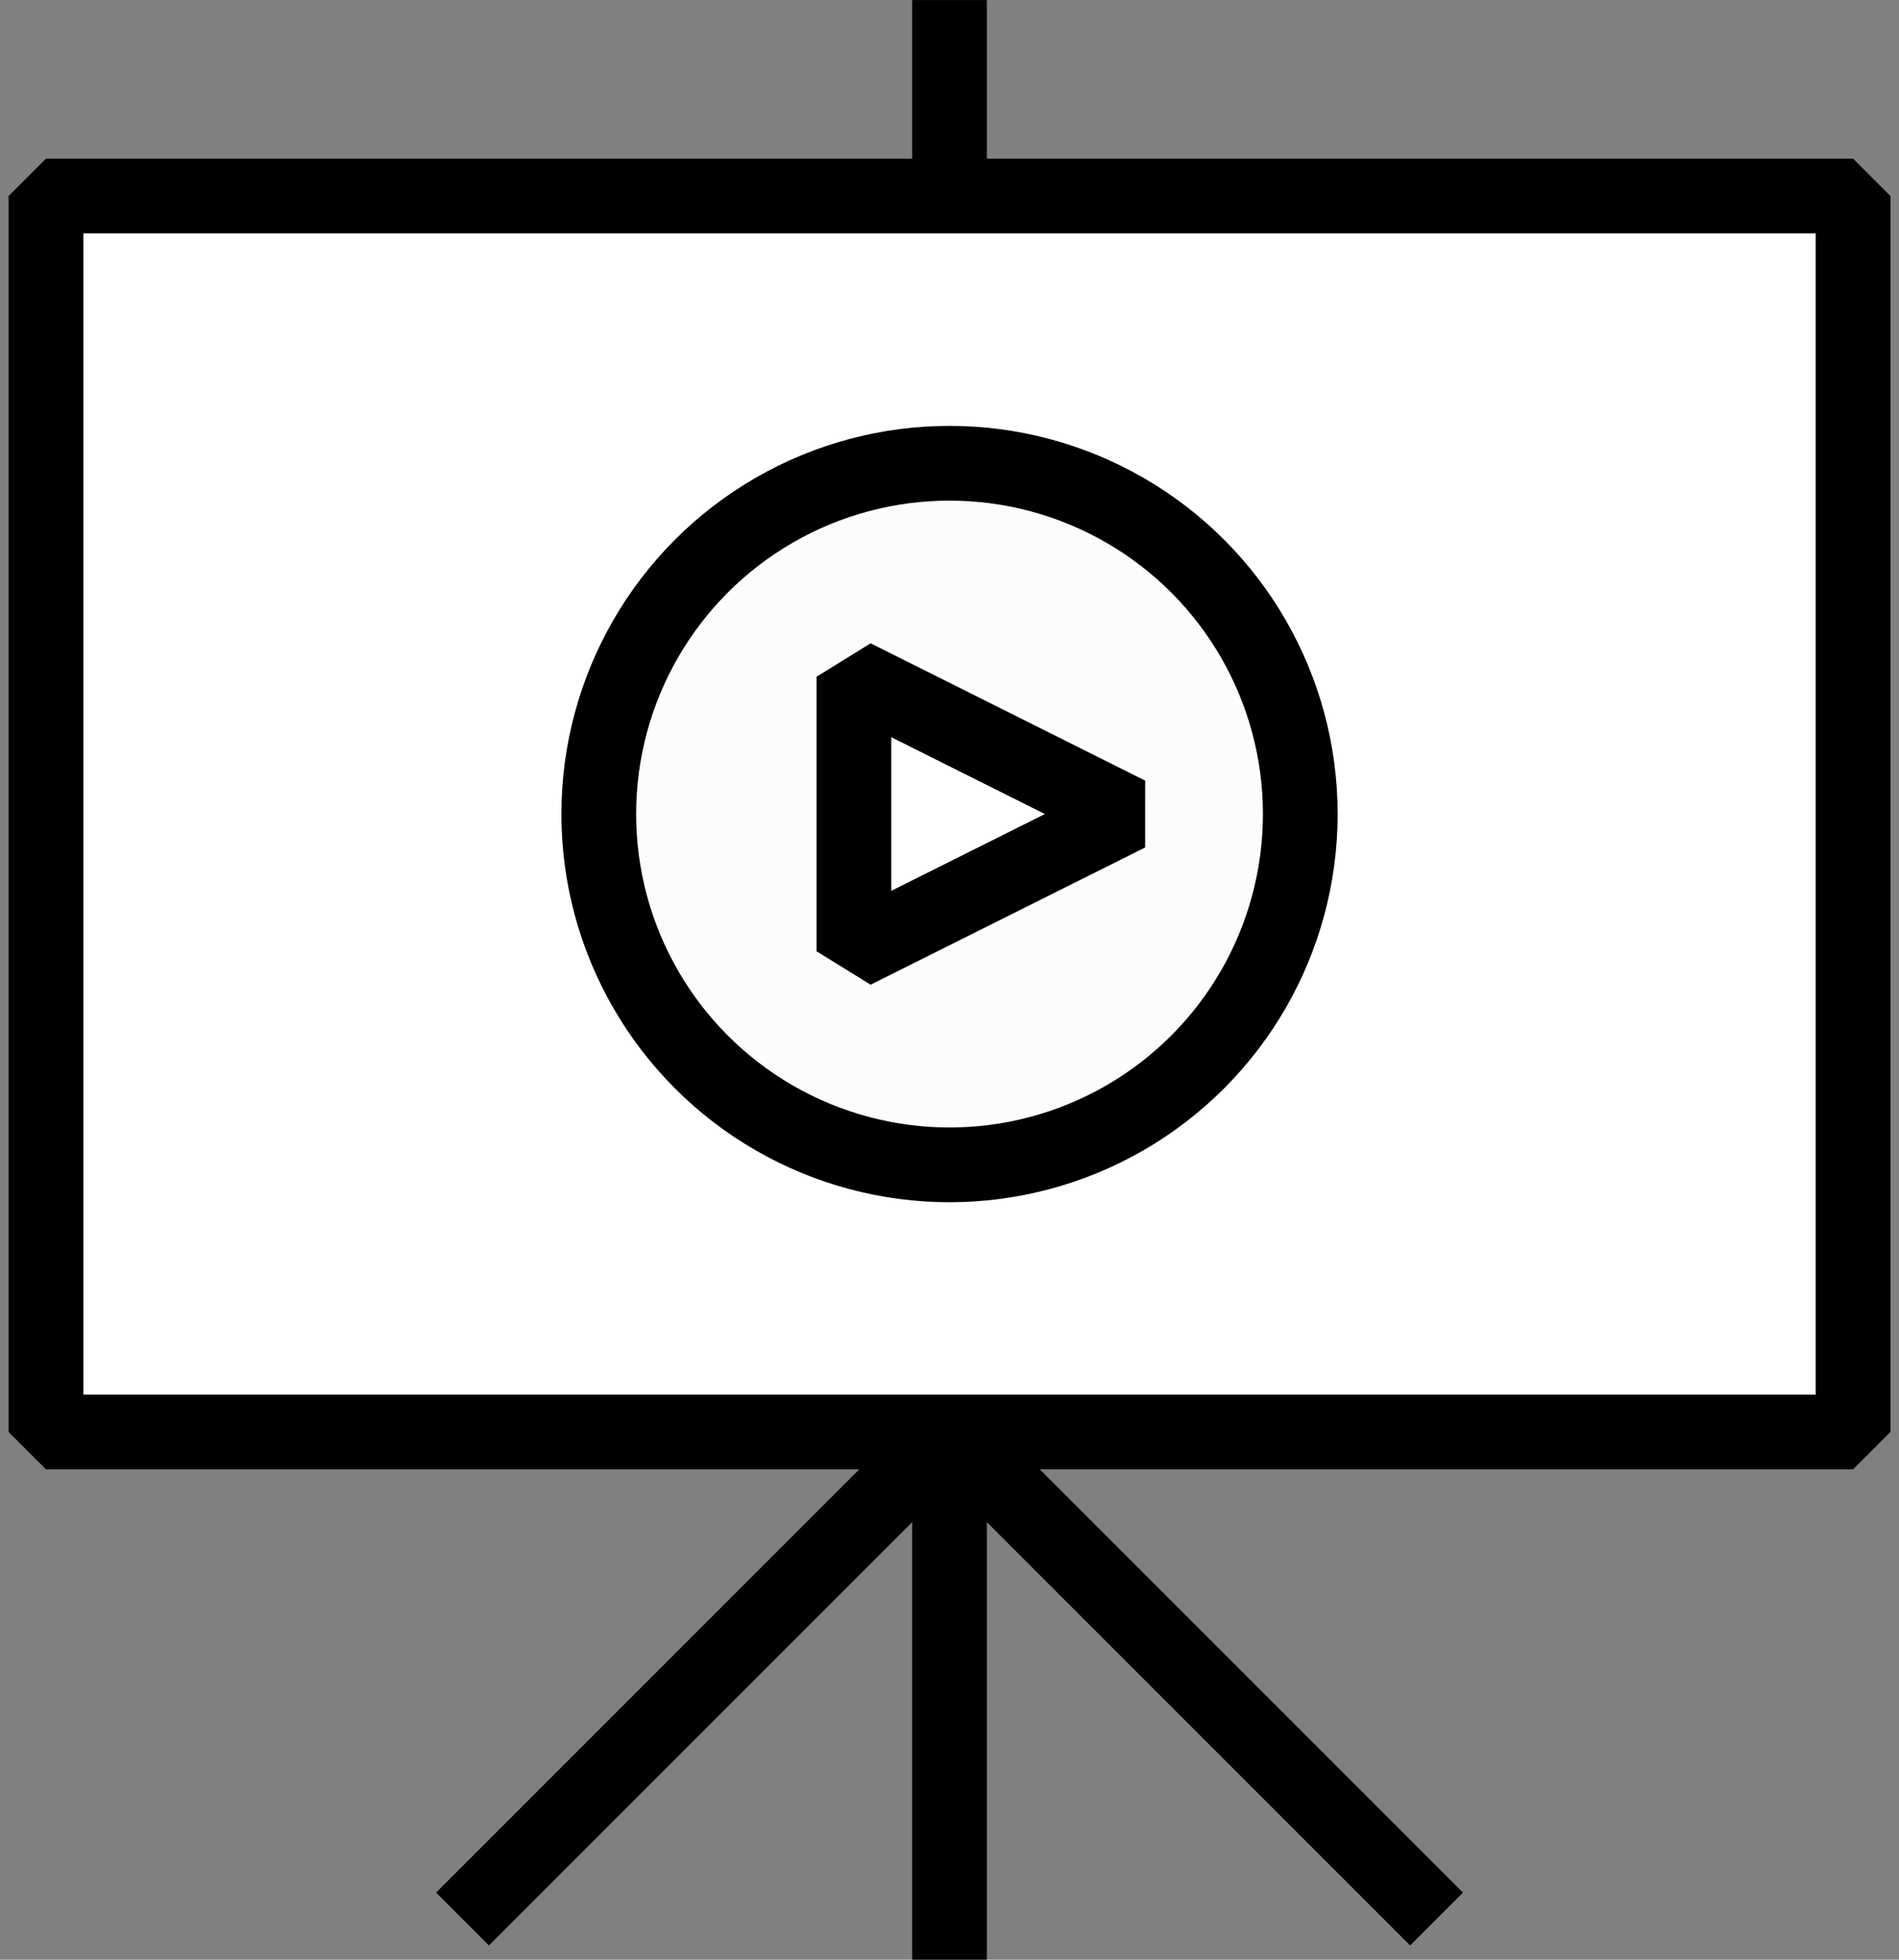
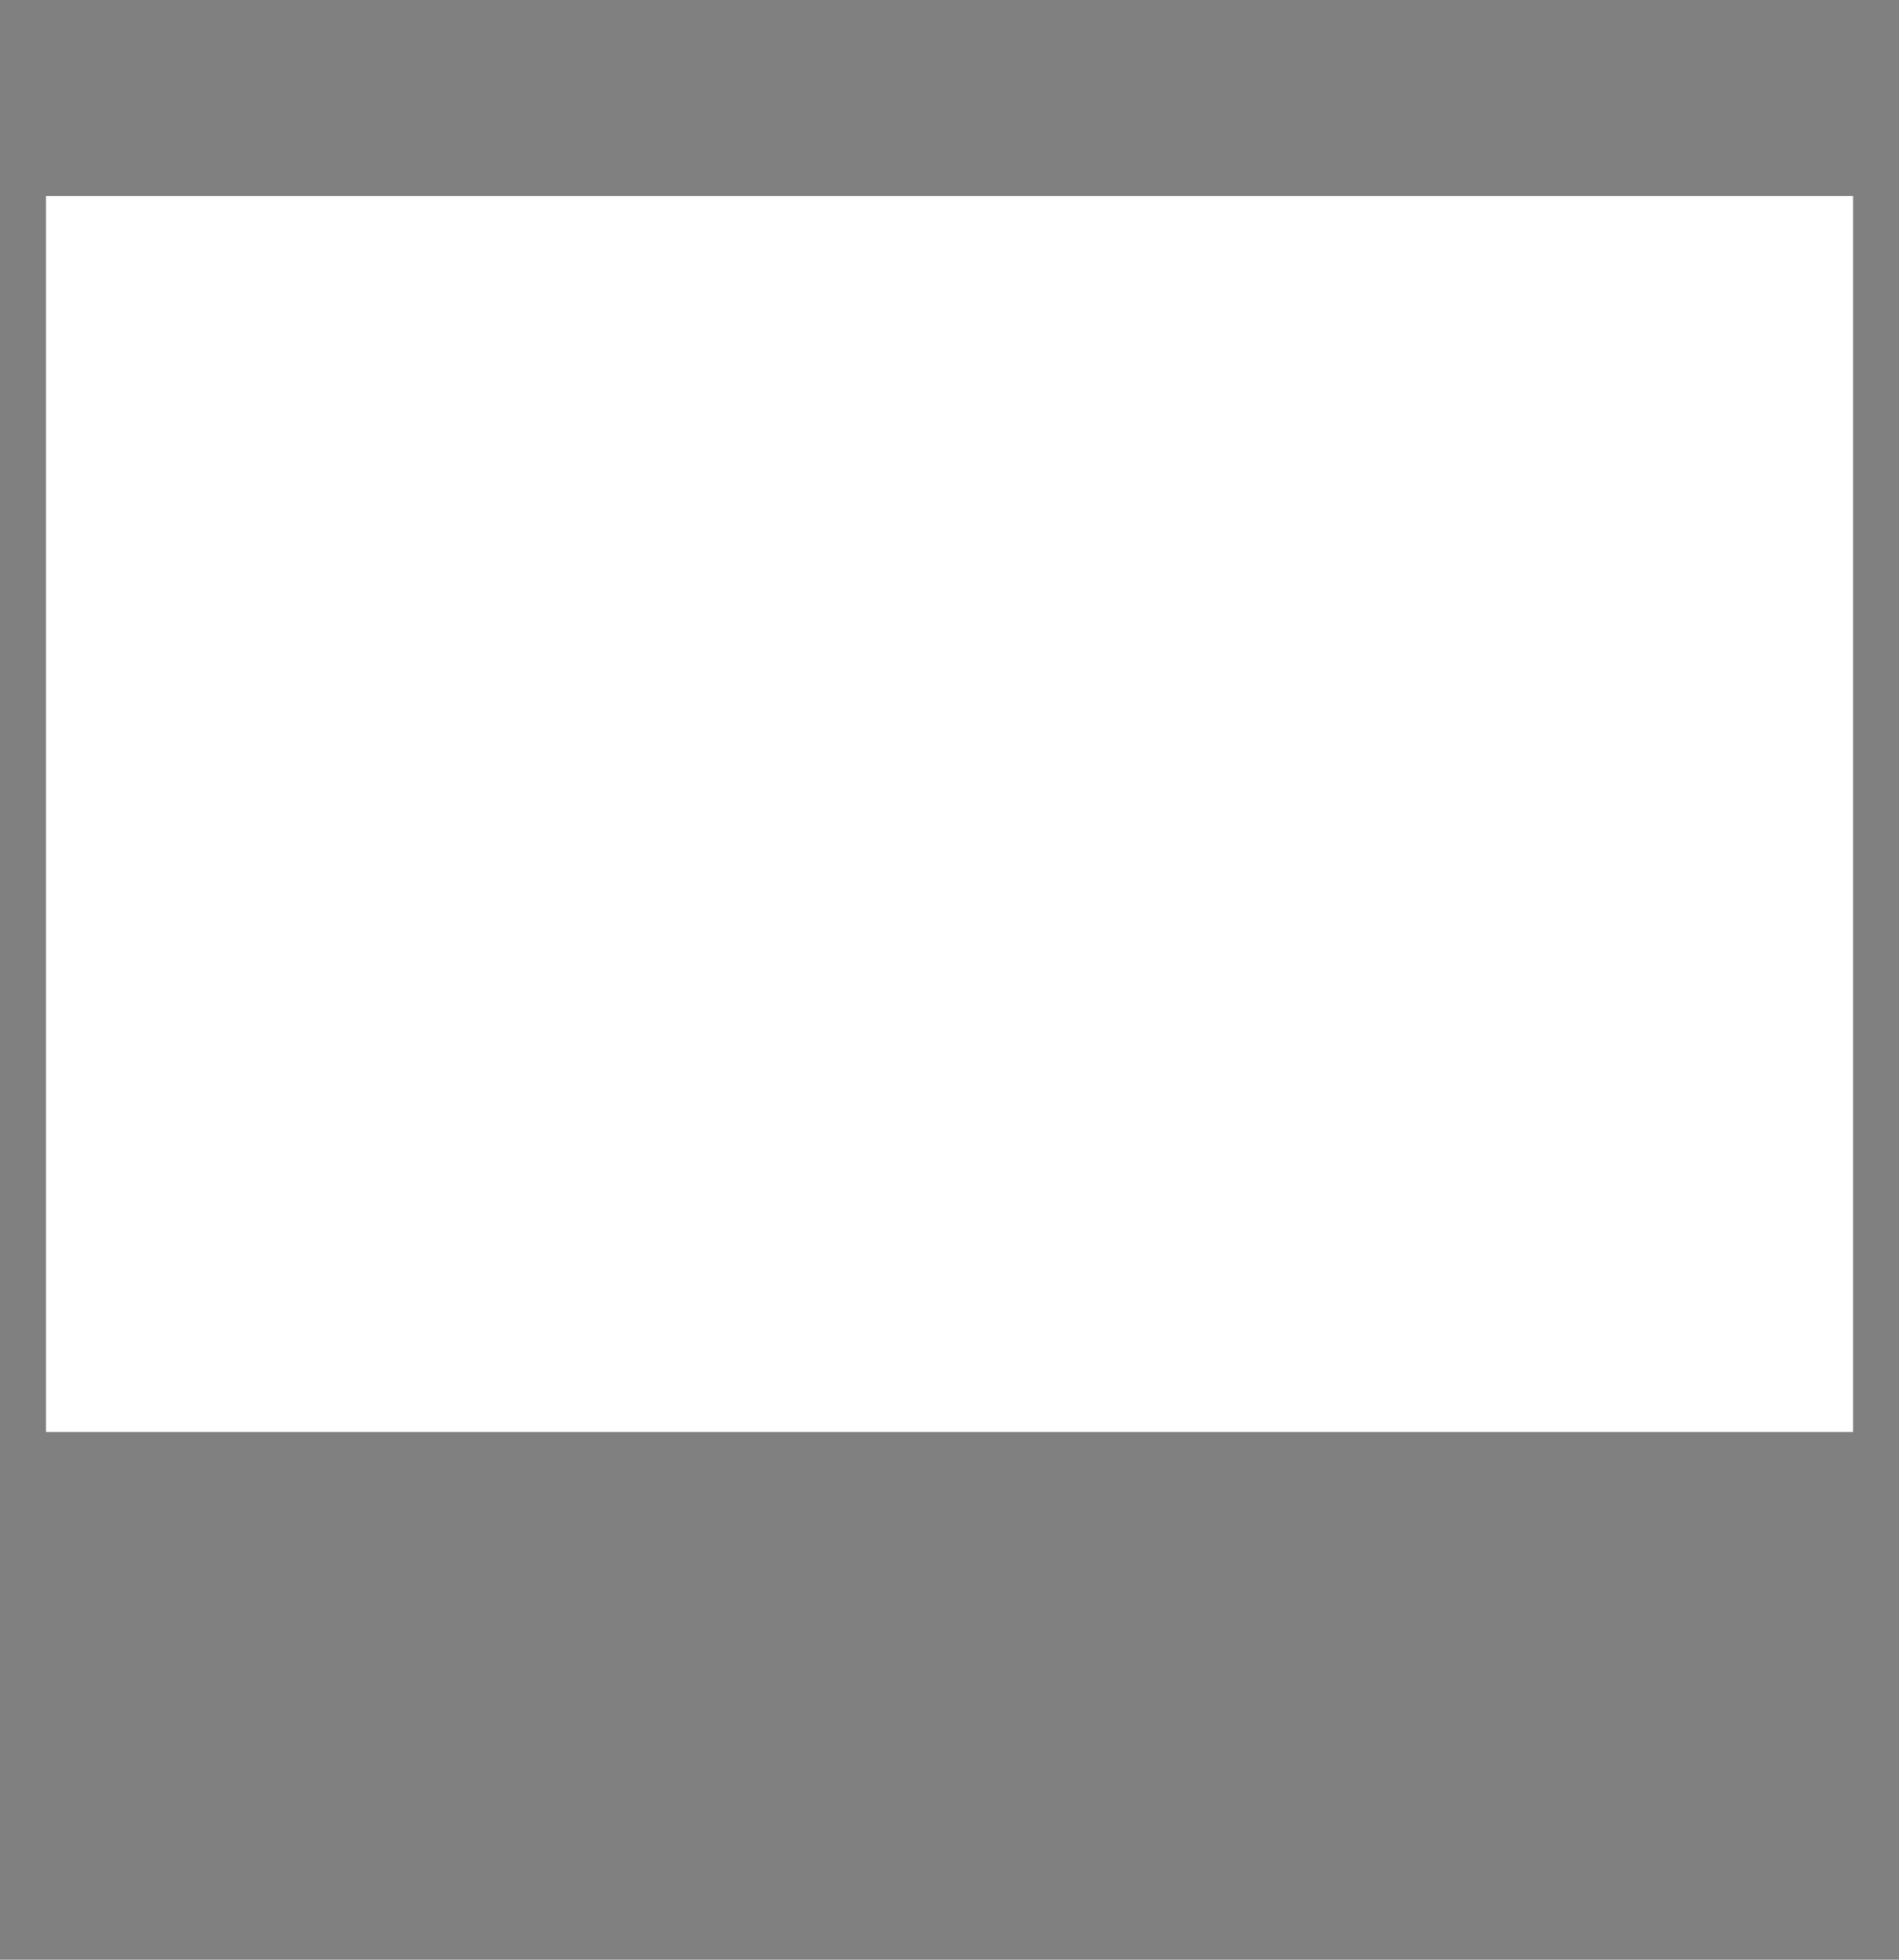
<svg xmlns="http://www.w3.org/2000/svg" id="s1-icon5" width="38.115" height="39.329" viewBox="0 0 38.115 39.329">
  <rect x="0" y="0" width="38.115" height="39.329" fill="#808080" stroke="none" />
  <defs>
    <clipPath id="clip-path">
-       <rect id="사각형_624" data-name="사각형 624" width="38.115" height="39.328" fill="none" />
-     </clipPath>
+       </clipPath>
  </defs>
  <rect id="사각형_622" data-name="사각형 622" width="36.27" height="24.804" transform="translate(0.923 3.934)" fill="#fff" />
  <g id="그룹_1352" data-name="그룹 1352" transform="translate(0 0.001)">
    <g id="그룹_1351" data-name="그룹 1351" clip-path="url(#clip-path)">
-       <rect id="사각형_623" data-name="사각형 623" width="36.27" height="24.804" transform="translate(0.923 3.933)" fill="none" stroke="#000" stroke-linejoin="bevel" stroke-width="1.5" />
-     </g>
+       </g>
  </g>
-   <path id="패스_1547" data-name="패스 1547" d="M15.491,0V0Z" transform="translate(3.567)" fill="#fff" />
  <g id="그룹_1354" data-name="그룹 1354" transform="translate(0 0.001)">
    <g id="그룹_1353" data-name="그룹 1353" clip-path="url(#clip-path)">
-       <line id="선_231" data-name="선 231" y1="3.934" transform="translate(19.058 0)" fill="none" stroke="#000" stroke-linejoin="bevel" stroke-width="1.5" />
-     </g>
+       </g>
  </g>
-   <path id="패스_1548" data-name="패스 1548" d="M15.491,33.949v0Z" transform="translate(3.567 5.379)" fill="#fff" />
  <g id="그룹_1356" data-name="그룹 1356" transform="translate(0 0.001)">
    <g id="그룹_1355" data-name="그룹 1355" clip-path="url(#clip-path)">
      <line id="선_232" data-name="선 232" y2="10.591" transform="translate(19.058 28.737)" fill="none" stroke="#000" stroke-linejoin="bevel" stroke-width="1.5" />
      <path id="패스_1549" data-name="패스 1549" d="M7.545,33.133l9.775-9.775,9.775,9.775" transform="translate(1.738 5.378)" fill="none" stroke="#000" stroke-linejoin="bevel" stroke-width="1.5" />
      <path id="패스_1550" data-name="패스 1550" d="M23.848,14.6a7.04,7.04,0,1,1-7.04-7.04,7.04,7.04,0,0,1,7.04,7.04" transform="translate(2.25 1.739)" fill="#fcfcfc" />
      <circle id="타원_62" data-name="타원 62" cx="7.04" cy="7.04" r="7.04" transform="translate(12.018 9.296)" fill="none" stroke="#000" stroke-linejoin="bevel" stroke-width="1.5" />
      <path id="패스_1551" data-name="패스 1551" d="M13.931,16.549v-5.51l5.51,2.756Z" transform="translate(3.208 2.541)" fill="#fff" />
      <path id="패스_1552" data-name="패스 1552" d="M13.931,16.549v-5.51l5.51,2.756Z" transform="translate(3.208 2.541)" fill="none" stroke="#000" stroke-linejoin="bevel" stroke-width="1.5" />
    </g>
  </g>
</svg>